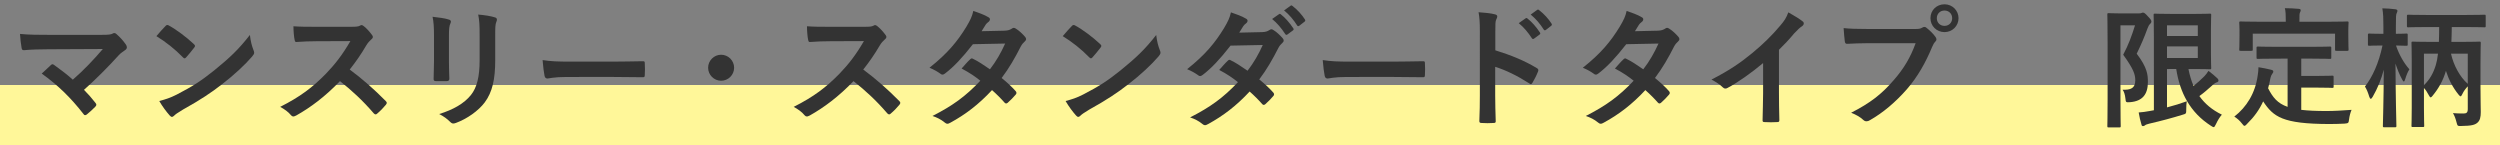
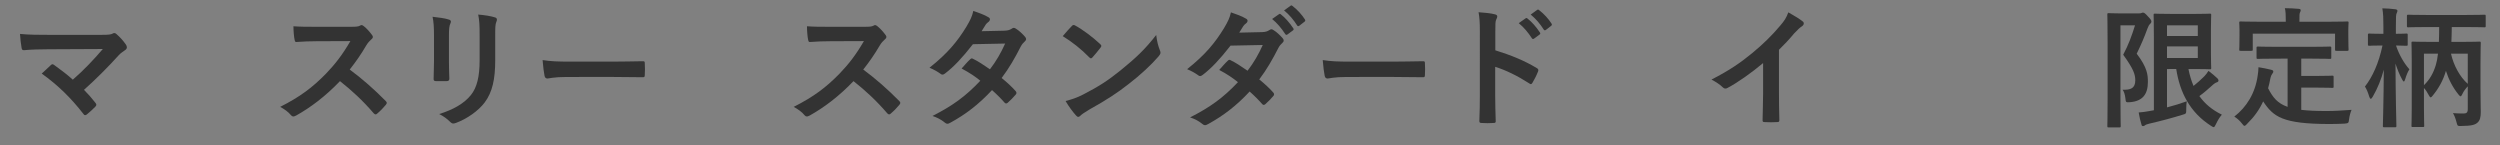
<svg xmlns="http://www.w3.org/2000/svg" version="1.1" id="レイヤー_1" x="0px" y="0px" viewBox="0 0 500 29" style="enable-background:new 0 0 500 29;" xml:space="preserve">
  <rect x="0" y="0" width="500" height="29" fill="#808080" stroke="none" />
  <g>
-     <rect y="17" style="fill:#FFF799;" width="500" height="12" />
    <g>
      <path style="fill:#333333;" d="M20.333,6.969c1.508,0,1.82-0.078,2.158-0.234c0.13-0.078,0.26-0.13,0.364-0.13    c0.156,0,0.312,0.078,0.442,0.208c0.702,0.624,1.3,1.274,1.872,2.08c0.13,0.208,0.208,0.39,0.208,0.572    c0,0.208-0.104,0.39-0.338,0.546c-0.546,0.39-0.91,0.624-1.248,0.988c-2.236,2.47-4.654,4.888-6.994,6.968    c0.832,0.832,1.534,1.638,2.288,2.6c0.13,0.156,0.182,0.26,0.182,0.39s-0.078,0.26-0.234,0.416c-0.52,0.52-1.092,1.066-1.69,1.534    c-0.13,0.078-0.234,0.13-0.338,0.13s-0.208-0.078-0.312-0.234c-2.522-3.25-5.148-5.798-8.346-8.086    c0.52-0.494,1.404-1.326,1.872-1.742c0.104-0.078,0.208-0.13,0.286-0.13c0.104,0,0.208,0.078,0.364,0.182    c1.352,0.988,2.6,1.898,3.692,2.912c2.184-1.898,4.082-3.9,6.006-6.136L9.62,9.855c-1.508,0-3.432,0.052-4.836,0.182    c-0.338,0-0.416-0.156-0.468-0.468c-0.156-0.91-0.26-1.82-0.312-2.782c1.768,0.182,3.875,0.182,5.668,0.182H20.333z" />
-       <path style="fill:#333333;" d="M33.101,5.201c0.104-0.13,0.234-0.208,0.364-0.208c0.104,0,0.208,0.052,0.338,0.13    c1.326,0.702,3.484,2.288,4.966,3.692c0.156,0.156,0.234,0.26,0.234,0.364s-0.052,0.208-0.156,0.338    c-0.39,0.52-1.248,1.56-1.612,1.95c-0.13,0.13-0.208,0.208-0.312,0.208s-0.208-0.078-0.338-0.208    c-1.561-1.612-3.433-3.094-5.305-4.238C31.853,6.527,32.607,5.721,33.101,5.201z M35.364,18.904    c3.172-1.638,4.862-2.73,7.488-4.836c3.172-2.574,4.914-4.238,7.124-7.072c0.156,1.3,0.39,2.184,0.728,3.042    c0.078,0.182,0.13,0.338,0.13,0.494c0,0.234-0.13,0.442-0.416,0.78c-1.378,1.612-3.614,3.692-5.98,5.512    c-2.158,1.69-4.342,3.146-7.852,5.096c-1.17,0.702-1.508,0.962-1.742,1.196c-0.156,0.156-0.312,0.26-0.468,0.26    c-0.13,0-0.286-0.104-0.442-0.286c-0.65-0.728-1.456-1.794-2.08-2.886C33.18,19.84,33.985,19.606,35.364,18.904z" />
      <path style="fill:#333333;" d="M70.232,5.357c0.936,0,1.404-0.026,1.794-0.234c0.104-0.078,0.182-0.104,0.286-0.104    c0.156,0,0.286,0.104,0.442,0.208c0.598,0.468,1.196,1.144,1.69,1.82c0.078,0.13,0.13,0.234,0.13,0.338    c0,0.156-0.104,0.338-0.338,0.52c-0.338,0.286-0.676,0.676-0.962,1.144c-1.066,1.82-2.08,3.276-3.328,4.862    c2.496,1.846,4.811,3.875,7.203,6.292c0.13,0.13,0.208,0.26,0.208,0.364s-0.052,0.234-0.182,0.39    c-0.494,0.598-1.092,1.222-1.742,1.768c-0.104,0.104-0.208,0.156-0.312,0.156c-0.13,0-0.234-0.078-0.364-0.208    c-2.184-2.548-4.42-4.603-6.76-6.448c-2.938,3.068-5.902,5.278-8.736,6.864c-0.234,0.104-0.416,0.208-0.598,0.208    c-0.156,0-0.312-0.078-0.442-0.234c-0.572-0.702-1.326-1.222-2.184-1.69c4.056-2.054,6.474-3.9,9.152-6.63    c1.872-1.95,3.302-3.796,4.888-6.526l-6.708,0.026c-1.352,0-2.704,0.052-4.108,0.156c-0.208,0.026-0.286-0.156-0.338-0.442    c-0.13-0.546-0.234-1.794-0.234-2.704c1.404,0.104,2.704,0.104,4.394,0.104H70.232z" />
      <path style="fill:#333333;" d="M86.799,7.151c0-1.794-0.078-2.782-0.286-3.796c1.092,0.13,2.47,0.286,3.224,0.546    c0.312,0.078,0.442,0.234,0.442,0.416c0,0.13-0.052,0.26-0.104,0.39c-0.234,0.494-0.286,1.144-0.286,2.47v5.252    c0,1.352,0.052,2.366,0.078,3.276c0,0.39-0.156,0.52-0.572,0.52h-2.08c-0.364,0-0.52-0.13-0.494-0.442    c0-0.91,0.078-2.418,0.078-3.536V7.151z M99.045,12.013c0,3.848-0.572,6.422-2.106,8.477c-1.274,1.69-3.536,3.276-5.721,4.082    c-0.208,0.078-0.39,0.13-0.546,0.13c-0.208,0-0.39-0.078-0.624-0.312c-0.624-0.624-1.3-1.118-2.21-1.586    c2.782-0.858,4.966-2.08,6.344-3.796c1.196-1.482,1.742-3.64,1.742-6.942V7.151c0-2.236-0.052-3.068-0.286-4.238    c1.248,0.104,2.496,0.286,3.38,0.572c0.26,0.078,0.364,0.234,0.364,0.442c0,0.13-0.026,0.286-0.104,0.416    c-0.234,0.546-0.234,1.222-0.234,2.834V12.013z" />
      <path style="fill:#333333;" d="M113.327,15.394c-2.574,0-3.562,0.312-3.822,0.312c-0.312,0-0.52-0.156-0.598-0.546    c-0.13-0.598-0.286-1.82-0.39-3.146c1.69,0.26,2.99,0.312,5.616,0.312h8.373c1.976,0,3.978-0.052,5.98-0.078    c0.39-0.026,0.468,0.052,0.468,0.364c0.052,0.78,0.052,1.664,0,2.444c0,0.312-0.104,0.416-0.468,0.39    c-1.95-0.026-3.874-0.052-5.798-0.052H113.327z" />
-       <path style="fill:#333333;" d="M146.824,13.548c0,1.43-1.17,2.6-2.6,2.6s-2.6-1.17-2.6-2.6s1.17-2.6,2.6-2.6    S146.824,12.117,146.824,13.548z" />
      <path style="fill:#333333;" d="M172.938,5.357c0.936,0,1.404-0.026,1.794-0.234c0.104-0.078,0.182-0.104,0.286-0.104    c0.156,0,0.286,0.104,0.442,0.208c0.598,0.468,1.196,1.144,1.69,1.82c0.078,0.13,0.13,0.234,0.13,0.338    c0,0.156-0.104,0.338-0.338,0.52c-0.338,0.286-0.676,0.676-0.962,1.144c-1.066,1.82-2.08,3.276-3.328,4.862    c2.496,1.846,4.811,3.875,7.203,6.292c0.13,0.13,0.208,0.26,0.208,0.364s-0.052,0.234-0.182,0.39    c-0.494,0.598-1.092,1.222-1.742,1.768c-0.104,0.104-0.208,0.156-0.312,0.156c-0.13,0-0.234-0.078-0.364-0.208    c-2.184-2.548-4.42-4.603-6.76-6.448c-2.938,3.068-5.902,5.278-8.736,6.864c-0.234,0.104-0.416,0.208-0.598,0.208    c-0.156,0-0.312-0.078-0.442-0.234c-0.572-0.702-1.326-1.222-2.184-1.69c4.056-2.054,6.474-3.9,9.152-6.63    c1.872-1.95,3.302-3.796,4.888-6.526l-6.708,0.026c-1.352,0-2.704,0.052-4.108,0.156c-0.208,0.026-0.286-0.156-0.338-0.442    c-0.13-0.546-0.234-1.794-0.234-2.704c1.404,0.104,2.704,0.104,4.394,0.104H172.938z" />
      <path style="fill:#333333;" d="M200.899,6.137c0.754-0.026,1.092-0.182,1.43-0.39c0.182-0.13,0.312-0.182,0.442-0.182    s0.286,0.078,0.468,0.208c0.572,0.338,1.3,1.04,1.768,1.586c0.156,0.156,0.208,0.312,0.208,0.468c0,0.156-0.078,0.312-0.286,0.494    c-0.26,0.234-0.52,0.494-0.78,0.988c-1.118,2.21-2.34,4.342-3.822,6.292c1.066,0.858,2.054,1.768,2.808,2.626    c0.104,0.104,0.156,0.234,0.156,0.364c0,0.104-0.052,0.234-0.156,0.338c-0.364,0.442-1.17,1.274-1.612,1.638    c-0.104,0.078-0.208,0.13-0.312,0.13c-0.078,0-0.182-0.052-0.286-0.156c-0.624-0.728-1.664-1.768-2.522-2.522    c-2.652,2.86-5.33,4.888-8.294,6.5c-0.234,0.13-0.442,0.234-0.65,0.234c-0.156,0-0.312-0.078-0.494-0.234    c-0.832-0.676-1.56-1.014-2.47-1.326c4.03-2.054,6.63-3.926,9.568-7.046c-0.988-0.806-2.158-1.612-3.744-2.444    c0.572-0.624,1.118-1.3,1.716-1.846c0.104-0.104,0.208-0.182,0.338-0.182c0.078,0,0.156,0.052,0.26,0.104    c0.936,0.442,2.08,1.196,3.354,2.08c1.248-1.612,2.21-3.302,3.042-5.148l-6.448,0.13c-2.132,2.73-3.822,4.524-5.564,5.85    c-0.182,0.13-0.338,0.234-0.52,0.234c-0.13,0-0.286-0.052-0.416-0.182c-0.65-0.468-1.326-0.832-2.184-1.196    c3.64-2.886,5.59-5.278,7.358-8.165c0.832-1.404,1.17-2.106,1.404-3.198c0.884,0.312,2.236,0.754,3.042,1.274    c0.208,0.104,0.286,0.26,0.286,0.416c0,0.182-0.13,0.39-0.312,0.52c-0.234,0.156-0.416,0.364-0.546,0.546    c-0.208,0.364-0.364,0.624-0.806,1.3L200.899,6.137z" />
      <path style="fill:#333333;" d="M214.367,5.201c0.104-0.13,0.234-0.208,0.364-0.208c0.104,0,0.208,0.052,0.338,0.13    c1.326,0.702,3.484,2.288,4.966,3.692c0.156,0.156,0.234,0.26,0.234,0.364s-0.052,0.208-0.156,0.338    c-0.39,0.52-1.248,1.56-1.612,1.95c-0.13,0.13-0.208,0.208-0.312,0.208s-0.208-0.078-0.338-0.208    c-1.56-1.612-3.432-3.094-5.304-4.238C213.118,6.527,213.872,5.721,214.367,5.201z M216.629,18.904    c3.172-1.638,4.862-2.73,7.488-4.836c3.172-2.574,4.914-4.238,7.124-7.072c0.156,1.3,0.39,2.184,0.728,3.042    c0.078,0.182,0.13,0.338,0.13,0.494c0,0.234-0.13,0.442-0.416,0.78c-1.378,1.612-3.614,3.692-5.98,5.512    c-2.158,1.69-4.342,3.146-7.853,5.096c-1.17,0.702-1.508,0.962-1.742,1.196c-0.156,0.156-0.312,0.26-0.468,0.26    c-0.13,0-0.286-0.104-0.442-0.286c-0.65-0.728-1.456-1.794-2.08-2.886C214.445,19.84,215.251,19.606,216.629,18.904z" />
      <path style="fill:#333333;" d="M252.421,6.423c0.754-0.026,1.092-0.182,1.43-0.39c0.183-0.13,0.312-0.182,0.442-0.182    s0.286,0.078,0.468,0.208c0.572,0.338,1.3,1.04,1.769,1.586c0.155,0.156,0.208,0.312,0.208,0.468c0,0.156-0.078,0.312-0.286,0.494    c-0.261,0.234-0.52,0.494-0.78,0.988c-1.118,2.21-2.34,4.342-3.822,6.292c1.066,0.858,2.054,1.768,2.809,2.626    c0.104,0.104,0.155,0.234,0.155,0.364c0,0.104-0.052,0.234-0.155,0.338c-0.364,0.442-1.171,1.274-1.612,1.638    c-0.104,0.078-0.208,0.13-0.312,0.13c-0.078,0-0.182-0.052-0.286-0.156c-0.624-0.728-1.664-1.768-2.522-2.522    c-2.652,2.86-5.33,4.888-8.294,6.5c-0.234,0.13-0.442,0.234-0.65,0.234c-0.156,0-0.312-0.078-0.494-0.234    c-0.832-0.676-1.561-1.014-2.47-1.326c4.03-2.054,6.63-3.926,9.568-7.046c-0.988-0.806-2.158-1.612-3.744-2.444    c0.572-0.624,1.118-1.3,1.716-1.846c0.104-0.104,0.208-0.182,0.338-0.182c0.078,0,0.156,0.052,0.26,0.104    c0.936,0.442,2.08,1.196,3.354,2.08c1.248-1.612,2.21-3.302,3.042-5.148l-6.448,0.13c-2.132,2.73-3.822,4.524-5.564,5.851    c-0.182,0.13-0.338,0.234-0.52,0.234c-0.13,0-0.286-0.052-0.416-0.182c-0.65-0.468-1.326-0.832-2.184-1.196    c3.64-2.886,5.59-5.278,7.358-8.165c0.832-1.404,1.17-2.106,1.404-3.198c0.884,0.312,2.236,0.754,3.042,1.274    c0.208,0.104,0.286,0.26,0.286,0.416c0,0.182-0.13,0.39-0.312,0.52c-0.234,0.156-0.416,0.364-0.546,0.546    c-0.208,0.364-0.364,0.624-0.806,1.3L252.421,6.423z M255.801,2.835c0.13-0.104,0.234-0.078,0.39,0.052    c0.807,0.624,1.742,1.664,2.471,2.782c0.104,0.156,0.104,0.286-0.078,0.416l-1.092,0.806c-0.183,0.13-0.312,0.104-0.442-0.078    c-0.78-1.196-1.612-2.184-2.626-3.016L255.801,2.835z M258.115,1.145c0.155-0.104,0.233-0.078,0.39,0.052    c0.962,0.728,1.898,1.768,2.47,2.678c0.104,0.156,0.131,0.312-0.077,0.468l-1.04,0.806c-0.208,0.156-0.339,0.078-0.442-0.078    c-0.702-1.118-1.534-2.106-2.601-2.99L258.115,1.145z" />
      <path style="fill:#333333;" d="M269.356,15.394c-2.573,0-3.562,0.312-3.821,0.312c-0.312,0-0.521-0.156-0.599-0.546    c-0.13-0.598-0.286-1.82-0.39-3.146c1.689,0.26,2.99,0.312,5.616,0.312h8.372c1.977,0,3.979-0.052,5.98-0.078    c0.39-0.026,0.468,0.052,0.468,0.364c0.052,0.78,0.052,1.664,0,2.444c0,0.312-0.104,0.416-0.468,0.39    c-1.95-0.026-3.874-0.052-5.799-0.052H269.356z" />
      <path style="fill:#333333;" d="M299.065,10.063c3.173,0.988,5.694,2.002,8.269,3.536c0.286,0.156,0.416,0.338,0.286,0.676    c-0.338,0.858-0.754,1.664-1.118,2.262c-0.104,0.182-0.208,0.286-0.338,0.286c-0.078,0-0.182-0.026-0.286-0.13    c-2.392-1.534-4.732-2.678-6.838-3.328v5.746c0,1.69,0.052,3.224,0.104,5.096c0.026,0.312-0.104,0.39-0.468,0.39    c-0.754,0.052-1.561,0.052-2.314,0c-0.363,0-0.494-0.078-0.494-0.39c0.078-1.924,0.104-3.458,0.104-5.122V6.293    c0-1.95-0.078-2.808-0.26-3.848c1.195,0.078,2.496,0.208,3.25,0.416c0.364,0.078,0.494,0.234,0.494,0.442    c0,0.156-0.078,0.364-0.208,0.598c-0.183,0.338-0.183,0.988-0.183,2.444V10.063z M305.124,3.667    c0.13-0.104,0.234-0.078,0.39,0.052c0.807,0.624,1.742,1.664,2.471,2.782c0.104,0.156,0.104,0.286-0.078,0.416l-1.092,0.806    c-0.183,0.13-0.312,0.104-0.442-0.078c-0.78-1.196-1.612-2.184-2.626-3.016L305.124,3.667z M307.438,1.977    c0.155-0.104,0.233-0.078,0.39,0.052c0.962,0.728,1.898,1.768,2.47,2.678c0.104,0.156,0.13,0.312-0.078,0.468l-1.04,0.806    c-0.208,0.156-0.338,0.078-0.441-0.078c-0.702-1.118-1.534-2.106-2.601-2.99L307.438,1.977z" />
-       <path style="fill:#333333;" d="M331.563,6.137c0.754-0.026,1.092-0.182,1.431-0.39c0.182-0.13,0.312-0.182,0.441-0.182    s0.286,0.078,0.468,0.208c0.572,0.338,1.301,1.04,1.769,1.586c0.156,0.156,0.208,0.312,0.208,0.468    c0,0.156-0.078,0.312-0.286,0.494c-0.26,0.234-0.52,0.494-0.78,0.988c-1.118,2.21-2.34,4.342-3.822,6.292    c1.066,0.858,2.055,1.768,2.809,2.626c0.104,0.104,0.156,0.234,0.156,0.364c0,0.104-0.053,0.234-0.156,0.338    c-0.364,0.442-1.17,1.274-1.612,1.638c-0.104,0.078-0.208,0.13-0.312,0.13c-0.078,0-0.183-0.052-0.286-0.156    c-0.624-0.728-1.664-1.768-2.522-2.522c-2.652,2.86-5.33,4.888-8.294,6.5c-0.234,0.13-0.442,0.234-0.65,0.234    c-0.156,0-0.312-0.078-0.494-0.234c-0.832-0.676-1.56-1.014-2.47-1.326c4.03-2.054,6.63-3.926,9.568-7.046    c-0.988-0.806-2.158-1.612-3.744-2.444c0.572-0.624,1.118-1.3,1.716-1.846c0.104-0.104,0.208-0.182,0.338-0.182    c0.078,0,0.156,0.052,0.261,0.104c0.936,0.442,2.08,1.196,3.354,2.08c1.248-1.612,2.21-3.302,3.042-5.148l-6.448,0.13    c-2.132,2.73-3.822,4.524-5.563,5.85c-0.183,0.13-0.339,0.234-0.521,0.234c-0.13,0-0.286-0.052-0.416-0.182    c-0.65-0.468-1.326-0.832-2.184-1.196c3.64-2.886,5.59-5.278,7.357-8.165c0.832-1.404,1.171-2.106,1.404-3.198    c0.884,0.312,2.236,0.754,3.042,1.274c0.208,0.104,0.286,0.26,0.286,0.416c0,0.182-0.13,0.39-0.312,0.52    c-0.234,0.156-0.416,0.364-0.546,0.546c-0.208,0.364-0.364,0.624-0.807,1.3L331.563,6.137z" />
      <path style="fill:#333333;" d="M355.793,18.566c0,1.794,0.026,3.328,0.078,5.408c0.025,0.338-0.104,0.442-0.391,0.442    c-0.832,0.052-1.768,0.052-2.6,0c-0.286,0-0.39-0.104-0.364-0.416c0.026-1.872,0.104-3.562,0.104-5.33v-6.058    c-2.288,1.924-5.07,3.9-7.15,4.992c-0.13,0.078-0.26,0.104-0.391,0.104c-0.208,0-0.363-0.078-0.546-0.26    c-0.598-0.598-1.456-1.118-2.235-1.534c3.588-1.846,5.798-3.354,8.189-5.331c2.055-1.69,3.927-3.51,5.539-5.434    c0.884-1.04,1.222-1.56,1.638-2.678c1.17,0.65,2.314,1.352,2.886,1.82c0.156,0.104,0.208,0.26,0.208,0.39    c0,0.208-0.155,0.442-0.363,0.572c-0.442,0.286-0.858,0.676-1.561,1.43c-1.014,1.222-1.976,2.236-3.042,3.276V18.566z" />
-       <path style="fill:#333333;" d="M373.74,8.634c-1.689,0-3.172,0.078-4.29,0.13c-0.338,0.026-0.441-0.156-0.494-0.52    c-0.078-0.52-0.182-1.872-0.233-2.626c1.17,0.13,2.548,0.182,4.992,0.182h9.282c0.78,0,1.065-0.052,1.43-0.26    c0.156-0.104,0.312-0.156,0.442-0.156c0.156,0,0.312,0.052,0.441,0.182c0.677,0.546,1.326,1.17,1.769,1.794    c0.13,0.182,0.208,0.338,0.208,0.52c0,0.156-0.078,0.312-0.26,0.494c-0.234,0.234-0.364,0.494-0.599,1.014    c-1.273,3.068-2.859,5.928-5.044,8.45c-2.236,2.548-4.758,4.706-7.384,6.188c-0.234,0.156-0.469,0.234-0.702,0.234    c-0.208,0-0.442-0.078-0.65-0.286c-0.598-0.572-1.456-1.04-2.418-1.43c3.796-1.924,6.11-3.718,8.502-6.5    c2.028-2.314,3.354-4.524,4.395-7.41H373.74z M391.707,3.641c0,1.56-1.248,2.782-2.808,2.782c-1.561,0-2.809-1.222-2.809-2.782    c0-1.612,1.248-2.782,2.809-2.782C390.459,0.859,391.707,2.081,391.707,3.641z M387.365,3.641c0,0.884,0.649,1.534,1.534,1.534    c0.884,0,1.534-0.65,1.534-1.534c0-0.884-0.65-1.534-1.534-1.534C388.014,2.107,387.365,2.757,387.365,3.641z" />
      <path style="fill:#333333;" d="M427.784,2.679c0.26,0,0.416-0.026,0.52-0.078c0.104-0.052,0.183-0.078,0.286-0.078    c0.234,0,0.442,0.13,1.015,0.78c0.571,0.572,0.676,0.806,0.676,1.014c0,0.156-0.104,0.338-0.26,0.468    c-0.208,0.182-0.339,0.442-0.494,0.832c-0.702,1.924-1.301,3.302-2.185,5.122c2.132,2.808,2.236,4.212,2.236,5.668    c0,2.418-1.04,3.822-3.562,4.03c-0.832,0.052-0.857,0.052-0.936-0.754c-0.078-0.754-0.286-1.404-0.572-1.742    c1.612,0.078,2.548-0.286,2.548-1.872c0-1.196-0.363-2.288-2.418-5.122c1.066-2.002,1.69-3.718,2.366-5.876h-2.912v14.613    c0,3.51,0.052,5.356,0.052,5.512c0,0.26-0.025,0.286-0.286,0.286h-2.105c-0.26,0-0.286-0.026-0.286-0.286    c0-0.182,0.052-1.924,0.052-5.512V8.477c0-3.588-0.052-5.382-0.052-5.538c0-0.286,0.026-0.312,0.286-0.312    c0.182,0,0.857,0.052,2.21,0.052H427.784z M433.4,21.478c1.404-0.364,2.756-0.78,3.952-1.222    c-0.078,0.468-0.104,1.014-0.104,1.638c0,0.858-0.025,0.858-0.779,1.066c-2.003,0.624-4.135,1.196-6.604,1.768    c-0.391,0.104-0.729,0.208-0.832,0.312c-0.13,0.104-0.26,0.182-0.416,0.182s-0.26-0.052-0.312-0.26    c-0.233-0.754-0.441-1.664-0.571-2.47c0.779-0.052,1.325-0.13,2.184-0.286l0.858-0.156V7.593c0-2.912-0.053-4.395-0.053-4.576    c0-0.26,0.026-0.286,0.286-0.286c0.183,0,1.223,0.052,3.354,0.052h4.603c1.949,0,2.859-0.052,2.989-0.052    c0.261,0,0.286,0.026,0.286,0.286c0,0.156-0.052,1.04-0.052,2.86v4.81c0,1.872,0.052,2.73,0.052,2.886    c0,0.26-0.025,0.286-0.286,0.286c-0.13,0-1.04-0.052-2.989-0.052h-1.274c0.234,1.222,0.572,2.34,1.014,3.38    c0.729-0.572,1.404-1.196,2.158-1.924c0.312-0.338,0.599-0.702,0.832-1.092c0.729,0.546,1.326,1.066,1.794,1.508    c0.156,0.182,0.208,0.26,0.208,0.416c0,0.156-0.078,0.286-0.312,0.364c-0.286,0.078-0.624,0.312-1.118,0.78    c-0.702,0.624-1.482,1.326-2.393,1.976c1.066,1.508,2.522,2.756,4.499,3.718c-0.442,0.494-0.832,1.144-1.171,1.872    c-0.208,0.416-0.312,0.624-0.468,0.624c-0.13,0-0.286-0.104-0.572-0.286c-4.134-2.652-6.188-6.604-6.916-11.336H433.4V21.478z     M433.4,5.071v2.132h6.162V5.071H433.4z M439.562,9.283H433.4v2.314h6.162V9.283z" />
      <path style="fill:#333333;" d="M455.128,11.727c-2.521,0-3.354,0.052-3.51,0.052c-0.286,0-0.312-0.026-0.312-0.286V9.595    c0-0.26,0.025-0.286,0.312-0.286c0.156,0,0.988,0.052,3.51,0.052h7.333c2.496,0,3.354-0.052,3.51-0.052    c0.26,0,0.286,0.026,0.286,0.286v1.898c0,0.26-0.026,0.286-0.286,0.286c-0.156,0-1.014-0.052-3.51-0.052h-2.21v3.458h3.172    c2.132,0,2.834-0.052,2.99-0.052c0.286,0,0.312,0.026,0.312,0.286v1.898c0,0.234-0.025,0.26-0.312,0.26    c-0.156,0-0.858-0.052-2.99-0.052h-3.172v4.446c1.325,0.156,2.964,0.234,5.018,0.234c1.482,0,3.328-0.104,5.044-0.234    c-0.26,0.624-0.416,1.248-0.493,1.872c-0.104,0.806-0.131,0.806-0.937,0.884c-0.988,0.052-2.028,0.078-3.068,0.078    c-9.308-0.026-11.128-1.43-13.183-4.524c-0.779,1.69-1.819,3.12-3.172,4.446c-0.26,0.286-0.416,0.442-0.572,0.442    c-0.13,0-0.26-0.156-0.52-0.494c-0.442-0.572-0.962-1.014-1.508-1.352c2.47-1.924,4.186-4.68,4.68-8.216    c0.078-0.598,0.156-1.092,0.156-1.664c0.858,0.13,1.716,0.312,2.47,0.494c0.364,0.078,0.494,0.182,0.494,0.364    c0,0.208-0.13,0.364-0.233,0.494c-0.131,0.156-0.234,0.416-0.339,0.806c-0.13,0.728-0.285,1.404-0.468,2.054    c0.937,1.82,1.872,3.016,3.9,3.718v-9.646H455.128z M465.997,4.343c2.418,0,3.275-0.052,3.432-0.052    c0.26,0,0.286,0.026,0.286,0.26c0,0.182-0.052,0.624-0.052,1.352v1.118c0,2.314,0.052,2.704,0.052,2.86    c0,0.26-0.026,0.286-0.286,0.286h-2.132c-0.26,0-0.286-0.026-0.286-0.286V6.735h-16.459v3.146c0,0.26-0.025,0.286-0.312,0.286    h-2.106c-0.26,0-0.286-0.026-0.286-0.286c0-0.182,0.053-0.546,0.053-2.86V6.137c0-0.962-0.053-1.404-0.053-1.586    c0-0.234,0.026-0.26,0.286-0.26c0.183,0,1.015,0.052,3.458,0.052h5.564V4.109c0-1.144-0.025-1.82-0.182-2.47    c0.962,0,1.897,0.052,2.782,0.13c0.233,0.026,0.39,0.104,0.39,0.26c0,0.182-0.078,0.312-0.156,0.494    c-0.104,0.234-0.104,0.572-0.104,1.56v0.26H465.997z" />
      <path style="fill:#333333;" d="M476.289,9.101c-1.716,0-2.235,0.052-2.392,0.052c-0.286,0-0.312-0.026-0.312-0.286V6.995    c0-0.26,0.026-0.286,0.312-0.286c0.156,0,0.676,0.052,2.392,0.052h0.391V5.357c0-1.69-0.026-2.496-0.208-3.692    c0.988,0.026,1.689,0.078,2.574,0.182c0.26,0.026,0.441,0.13,0.441,0.312c0,0.156-0.052,0.26-0.155,0.494    c-0.131,0.286-0.156,0.598-0.156,2.652v1.456c1.456,0,1.95-0.052,2.08-0.052c0.26,0,0.286,0.026,0.286,0.286v1.872    c0,0.26-0.026,0.286-0.286,0.286c-0.13,0-0.599-0.026-2.055-0.052c0.572,1.716,1.534,3.484,2.679,4.758    c-0.338,0.52-0.624,1.248-0.832,1.95c-0.104,0.338-0.183,0.494-0.286,0.494c-0.078,0-0.182-0.104-0.312-0.364    c-0.546-0.988-0.987-2.08-1.352-3.224c0.026,6.786,0.182,11.935,0.182,12.455c0,0.26-0.025,0.286-0.312,0.286h-2.106    c-0.26,0-0.286-0.026-0.286-0.286c0-0.52,0.156-5.227,0.183-11.232c-0.494,1.898-1.248,3.744-2.21,5.408    c-0.156,0.26-0.286,0.416-0.391,0.416c-0.13,0-0.208-0.156-0.312-0.442c-0.234-0.78-0.546-1.56-0.858-2.002    c1.482-1.898,2.756-4.628,3.51-8.216H476.289z M496.102,17.864c0,2.262,0.052,3.64,0.052,4.55c0,0.962-0.13,1.664-0.676,2.132    c-0.494,0.416-1.118,0.624-3.198,0.65c-0.78,0.026-0.78,0.026-0.988-0.78c-0.156-0.624-0.39-1.3-0.702-1.794    c0.676,0.052,1.223,0.078,2.106,0.078c0.598,0,0.857-0.182,0.857-0.884v-4.55c-0.416,0.442-0.806,0.936-1.092,1.56    c-0.156,0.286-0.233,0.442-0.338,0.442c-0.078,0-0.182-0.078-0.364-0.286c-1.195-1.456-2.027-3.094-2.574-4.81    c-0.571,1.95-1.456,3.51-2.678,4.992c-0.156,0.208-0.286,0.312-0.364,0.312c-0.104,0-0.208-0.104-0.338-0.364    c-0.39-0.728-0.702-1.196-1.014-1.508v4.056c0,2.236,0.052,3.328,0.052,3.484c0,0.234-0.026,0.26-0.286,0.26h-1.976    c-0.261,0-0.286-0.026-0.286-0.26c0-0.182,0.052-1.248,0.052-3.64v-9.23c0-2.392-0.052-3.484-0.052-3.667    c0-0.26,0.025-0.286,0.286-0.286c0.182,0,1.014,0.052,3.458,0.052h1.742c0.025-0.832,0.052-1.82,0.052-2.964h-2.601    c-2.521,0-3.38,0.052-3.536,0.052c-0.285,0-0.312-0.026-0.312-0.286v-1.95c0-0.26,0.026-0.286,0.312-0.286    c0.156,0,1.015,0.052,3.536,0.052h8.087c2.521,0,3.38-0.052,3.536-0.052c0.26,0,0.286,0.026,0.286,0.286v1.95    c0,0.26-0.026,0.286-0.286,0.286c-0.156,0-1.015-0.052-3.536-0.052h-2.964c0,1.144-0.053,2.132-0.078,2.964h2.132    c2.444,0,3.276-0.052,3.458-0.052c0.26,0,0.286,0.026,0.286,0.286c0,0.156-0.052,1.404-0.052,3.848V17.864z M484.792,17.031    c1.144-1.092,1.872-2.392,2.366-4.004c0.182-0.624,0.338-1.352,0.441-2.288h-2.808V17.031z M490.2,10.739    c0.52,2.34,1.768,4.628,3.354,6.032v-6.032H490.2z" />
    </g>
  </g>
  <g>
</g>
  <g>
</g>
  <g>
</g>
  <g>
</g>
  <g>
</g>
  <g>
</g>
  <g>
</g>
  <g>
</g>
  <g>
</g>
  <g>
</g>
  <g>
</g>
  <g>
</g>
  <g>
</g>
  <g>
</g>
  <g>
</g>
</svg>